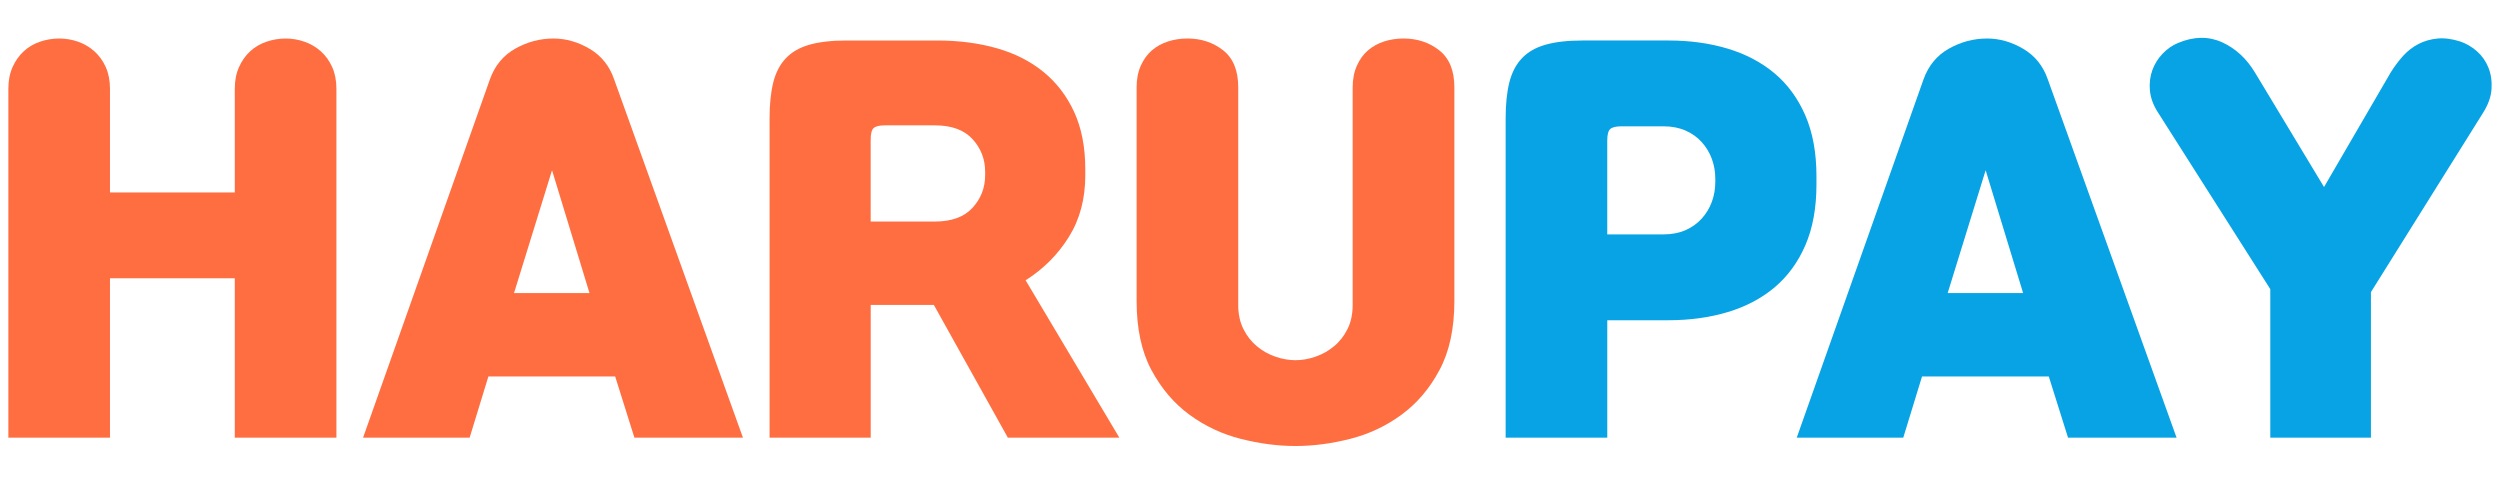
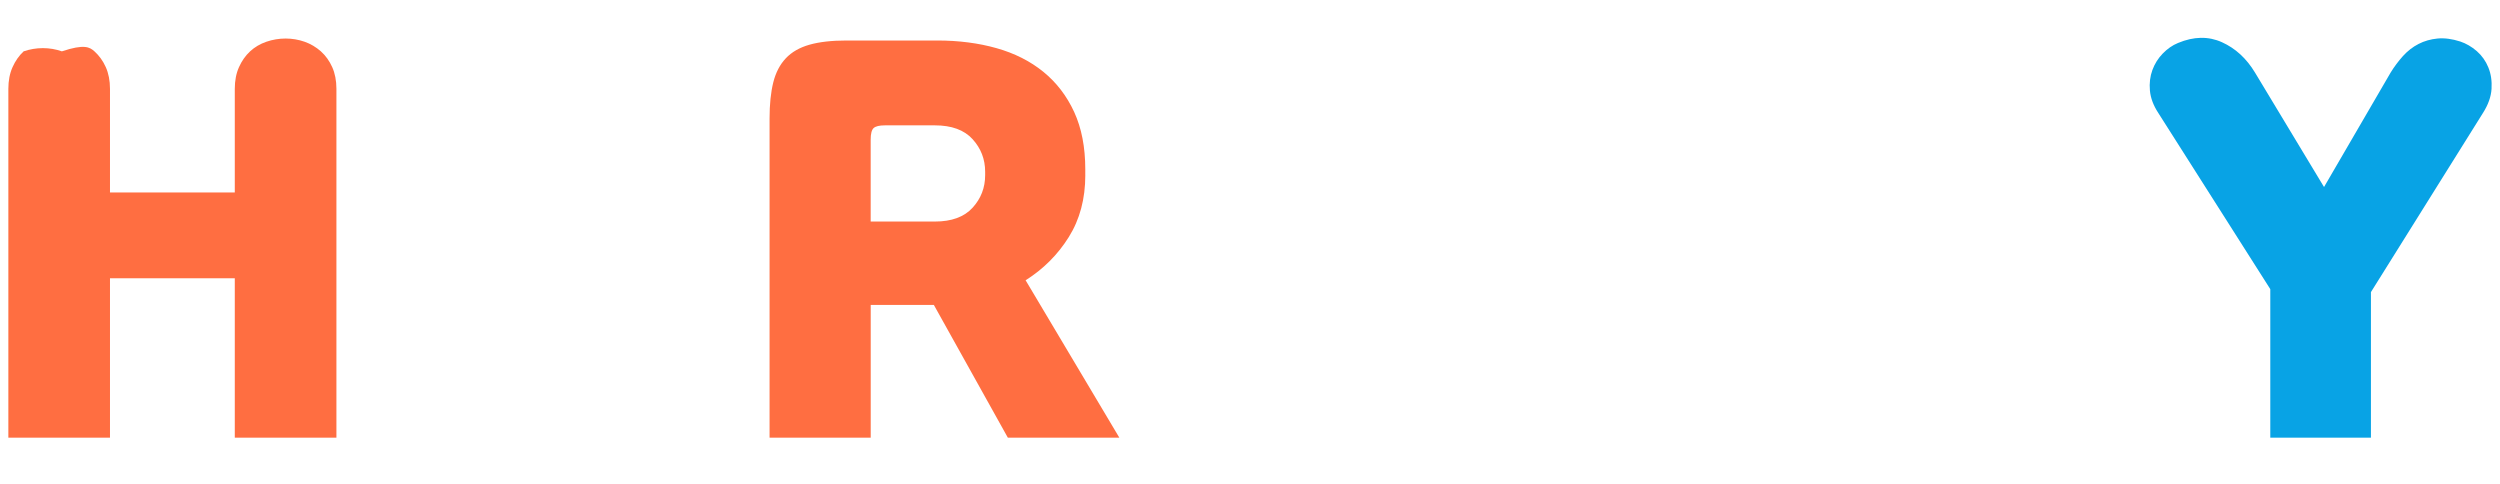
<svg xmlns="http://www.w3.org/2000/svg" version="1.1" id="레이어_1" x="0px" y="0px" width="155px" height="30px" viewBox="0 0 155 30" enable-background="new 0 0 155 30" xml:space="preserve">
  <g>
-     <path fill="#FF6E41" d="M14.557,17.254H6.819v9.881H0.518V5.508c0-0.509,0.087-0.958,0.26-1.345   C0.951,3.776,1.18,3.449,1.466,3.183C1.751,2.919,2.088,2.72,2.475,2.587c0.387-0.132,0.784-0.199,1.192-0.199   c0.409,0,0.8,0.067,1.179,0.199C5.223,2.72,5.56,2.919,5.855,3.183C6.15,3.449,6.385,3.776,6.559,4.163   c0.173,0.387,0.26,0.836,0.26,1.345v6.423h7.738V5.508c0-0.509,0.087-0.958,0.26-1.345c0.173-0.387,0.403-0.713,0.688-0.979   c0.287-0.264,0.623-0.463,1.01-0.596c0.387-0.132,0.785-0.199,1.193-0.199c0.407,0,0.8,0.067,1.177,0.199   c0.377,0.133,0.713,0.333,1.01,0.596c0.295,0.266,0.53,0.593,0.703,0.979c0.172,0.387,0.26,0.836,0.26,1.345v21.627h-6.301V17.254z   " />
-     <path fill="#FF6E41" d="M30.371,4.927c0.306-0.856,0.83-1.493,1.575-1.912c0.745-0.417,1.534-0.627,2.37-0.627   c0.775,0,1.524,0.215,2.249,0.644c0.723,0.428,1.229,1.06,1.514,1.896l7.984,22.208h-6.729l-1.193-3.794h-7.861l-1.163,3.794H22.51   L30.371,4.927z M31.869,18.172h4.68l-2.323-7.617L31.869,18.172z" />
+     <path fill="#FF6E41" d="M14.557,17.254H6.819v9.881H0.518V5.508c0-0.509,0.087-0.958,0.26-1.345   C0.951,3.776,1.18,3.449,1.466,3.183c0.387-0.132,0.784-0.199,1.192-0.199   c0.409,0,0.8,0.067,1.179,0.199C5.223,2.72,5.56,2.919,5.855,3.183C6.15,3.449,6.385,3.776,6.559,4.163   c0.173,0.387,0.26,0.836,0.26,1.345v6.423h7.738V5.508c0-0.509,0.087-0.958,0.26-1.345c0.173-0.387,0.403-0.713,0.688-0.979   c0.287-0.264,0.623-0.463,1.01-0.596c0.387-0.132,0.785-0.199,1.193-0.199c0.407,0,0.8,0.067,1.177,0.199   c0.377,0.133,0.713,0.333,1.01,0.596c0.295,0.266,0.53,0.593,0.703,0.979c0.172,0.387,0.26,0.836,0.26,1.345v21.627h-6.301V17.254z   " />
    <path fill="#FF6E41" d="M67.289,10.861c0,1.468-0.342,2.748-1.025,3.838c-0.683,1.092-1.575,1.984-2.676,2.678l5.811,9.758h-6.913   l-4.587-8.229h-3.915v8.229h-6.271V7.344c0-0.876,0.077-1.622,0.229-2.233c0.153-0.612,0.413-1.111,0.78-1.499   s0.856-0.668,1.468-0.841c0.612-0.173,1.377-0.26,2.294-0.26h5.627c1.326,0,2.549,0.158,3.67,0.474   c1.122,0.316,2.09,0.805,2.906,1.467c0.815,0.664,1.453,1.495,1.912,2.493c0.458,0.999,0.688,2.183,0.688,3.548V10.861z    M53.983,13.736h3.976c1.041,0,1.82-0.285,2.34-0.856c0.521-0.57,0.78-1.243,0.78-2.019v-0.214c0-0.774-0.26-1.447-0.78-2.019   c-0.52-0.571-1.299-0.856-2.34-0.856h-3.089c-0.347,0-0.582,0.056-0.704,0.168c-0.123,0.112-0.184,0.353-0.184,0.72V13.736z" />
-     <path fill="#FF6E41" d="M83.866,5.416c0-0.509,0.088-0.957,0.262-1.345c0.172-0.387,0.401-0.703,0.688-0.949   c0.285-0.244,0.616-0.428,0.995-0.55c0.376-0.122,0.778-0.185,1.206-0.185c0.858,0,1.595,0.245,2.218,0.734   c0.622,0.49,0.936,1.254,0.936,2.294v13.245c0,1.712-0.309,3.141-0.922,4.281c-0.608,1.143-1.395,2.066-2.353,2.769   c-0.958,0.704-2.02,1.204-3.181,1.498c-1.163,0.296-2.294,0.445-3.396,0.445s-2.233-0.149-3.396-0.445   c-1.162-0.294-2.223-0.794-3.181-1.498c-0.958-0.702-1.742-1.626-2.355-2.769c-0.611-1.141-0.917-2.569-0.917-4.281V5.416   c0-0.509,0.086-0.957,0.26-1.345c0.173-0.387,0.402-0.703,0.688-0.949c0.285-0.244,0.616-0.428,0.993-0.55   c0.377-0.122,0.781-0.185,1.209-0.185c0.856,0,1.595,0.245,2.218,0.734c0.621,0.49,0.932,1.254,0.932,2.294v13.49   c0,0.57,0.107,1.07,0.323,1.498c0.214,0.429,0.494,0.786,0.84,1.069c0.347,0.289,0.729,0.5,1.147,0.643   c0.418,0.144,0.83,0.217,1.239,0.217c0.408,0,0.821-0.073,1.239-0.217c0.417-0.143,0.799-0.354,1.146-0.643   c0.347-0.283,0.627-0.641,0.841-1.069c0.214-0.428,0.32-0.928,0.32-1.498V5.416z" />
-     <path fill="#08A3E5" d="M99.651,19.854v7.281h-6.301V7.344c0-0.876,0.075-1.622,0.229-2.233C93.732,4.499,93.993,4,94.358,3.612   c0.369-0.388,0.856-0.668,1.47-0.841c0.612-0.173,1.376-0.26,2.292-0.26h5.324c1.325,0,2.549,0.167,3.669,0.504   c1.123,0.337,2.091,0.847,2.907,1.53c0.814,0.683,1.451,1.556,1.912,2.615c0.458,1.061,0.688,2.315,0.688,3.763v0.52   c0,1.448-0.229,2.702-0.688,3.763c-0.461,1.061-1.098,1.931-1.912,2.616c-0.816,0.683-1.784,1.192-2.907,1.529   c-1.12,0.335-2.344,0.504-3.669,0.504H99.651z M99.651,14.532h3.487c0.508,0,0.963-0.086,1.362-0.261   c0.396-0.173,0.73-0.413,1.007-0.718c0.276-0.306,0.485-0.652,0.628-1.04c0.142-0.387,0.213-0.795,0.213-1.224v-0.214   c0-0.428-0.071-0.836-0.213-1.224c-0.143-0.387-0.352-0.734-0.628-1.04c-0.276-0.305-0.611-0.545-1.007-0.718   c-0.399-0.173-0.854-0.261-1.362-0.261h-2.601c-0.347,0-0.58,0.057-0.702,0.168c-0.125,0.112-0.185,0.352-0.185,0.719V14.532z" />
-     <path fill="#08A3E5" d="M119.256,4.927c0.307-0.856,0.831-1.493,1.576-1.912c0.744-0.417,1.533-0.627,2.369-0.627   c0.774,0,1.523,0.215,2.248,0.644c0.724,0.428,1.229,1.06,1.517,1.896l7.982,22.208h-6.73l-1.193-3.794h-7.86l-1.163,3.794h-6.605   L119.256,4.927z M120.755,18.172h4.679l-2.324-7.617L120.755,18.172z" />
    <path fill="#08A3E5" d="M146.998,18.11v9.024h-6.24v-9.208l-6.942-10.92c-0.307-0.468-0.48-0.932-0.521-1.391   c-0.042-0.458,0.011-0.881,0.152-1.27c0.142-0.387,0.355-0.728,0.642-1.024c0.286-0.295,0.603-0.516,0.949-0.657   c0.979-0.409,1.886-0.424,2.723-0.046c0.836,0.377,1.519,1.004,2.049,1.881l4.28,7.096l4.13-7.096   c0.225-0.367,0.481-0.708,0.765-1.025c0.286-0.315,0.607-0.566,0.966-0.749c0.356-0.184,0.75-0.296,1.178-0.337   c0.429-0.04,0.896,0.021,1.406,0.185c0.365,0.122,0.707,0.321,1.026,0.596c0.313,0.275,0.555,0.613,0.716,1.01   c0.164,0.398,0.229,0.841,0.199,1.33c-0.03,0.489-0.209,0.99-0.535,1.499L146.998,18.11z" />
  </g>
</svg>